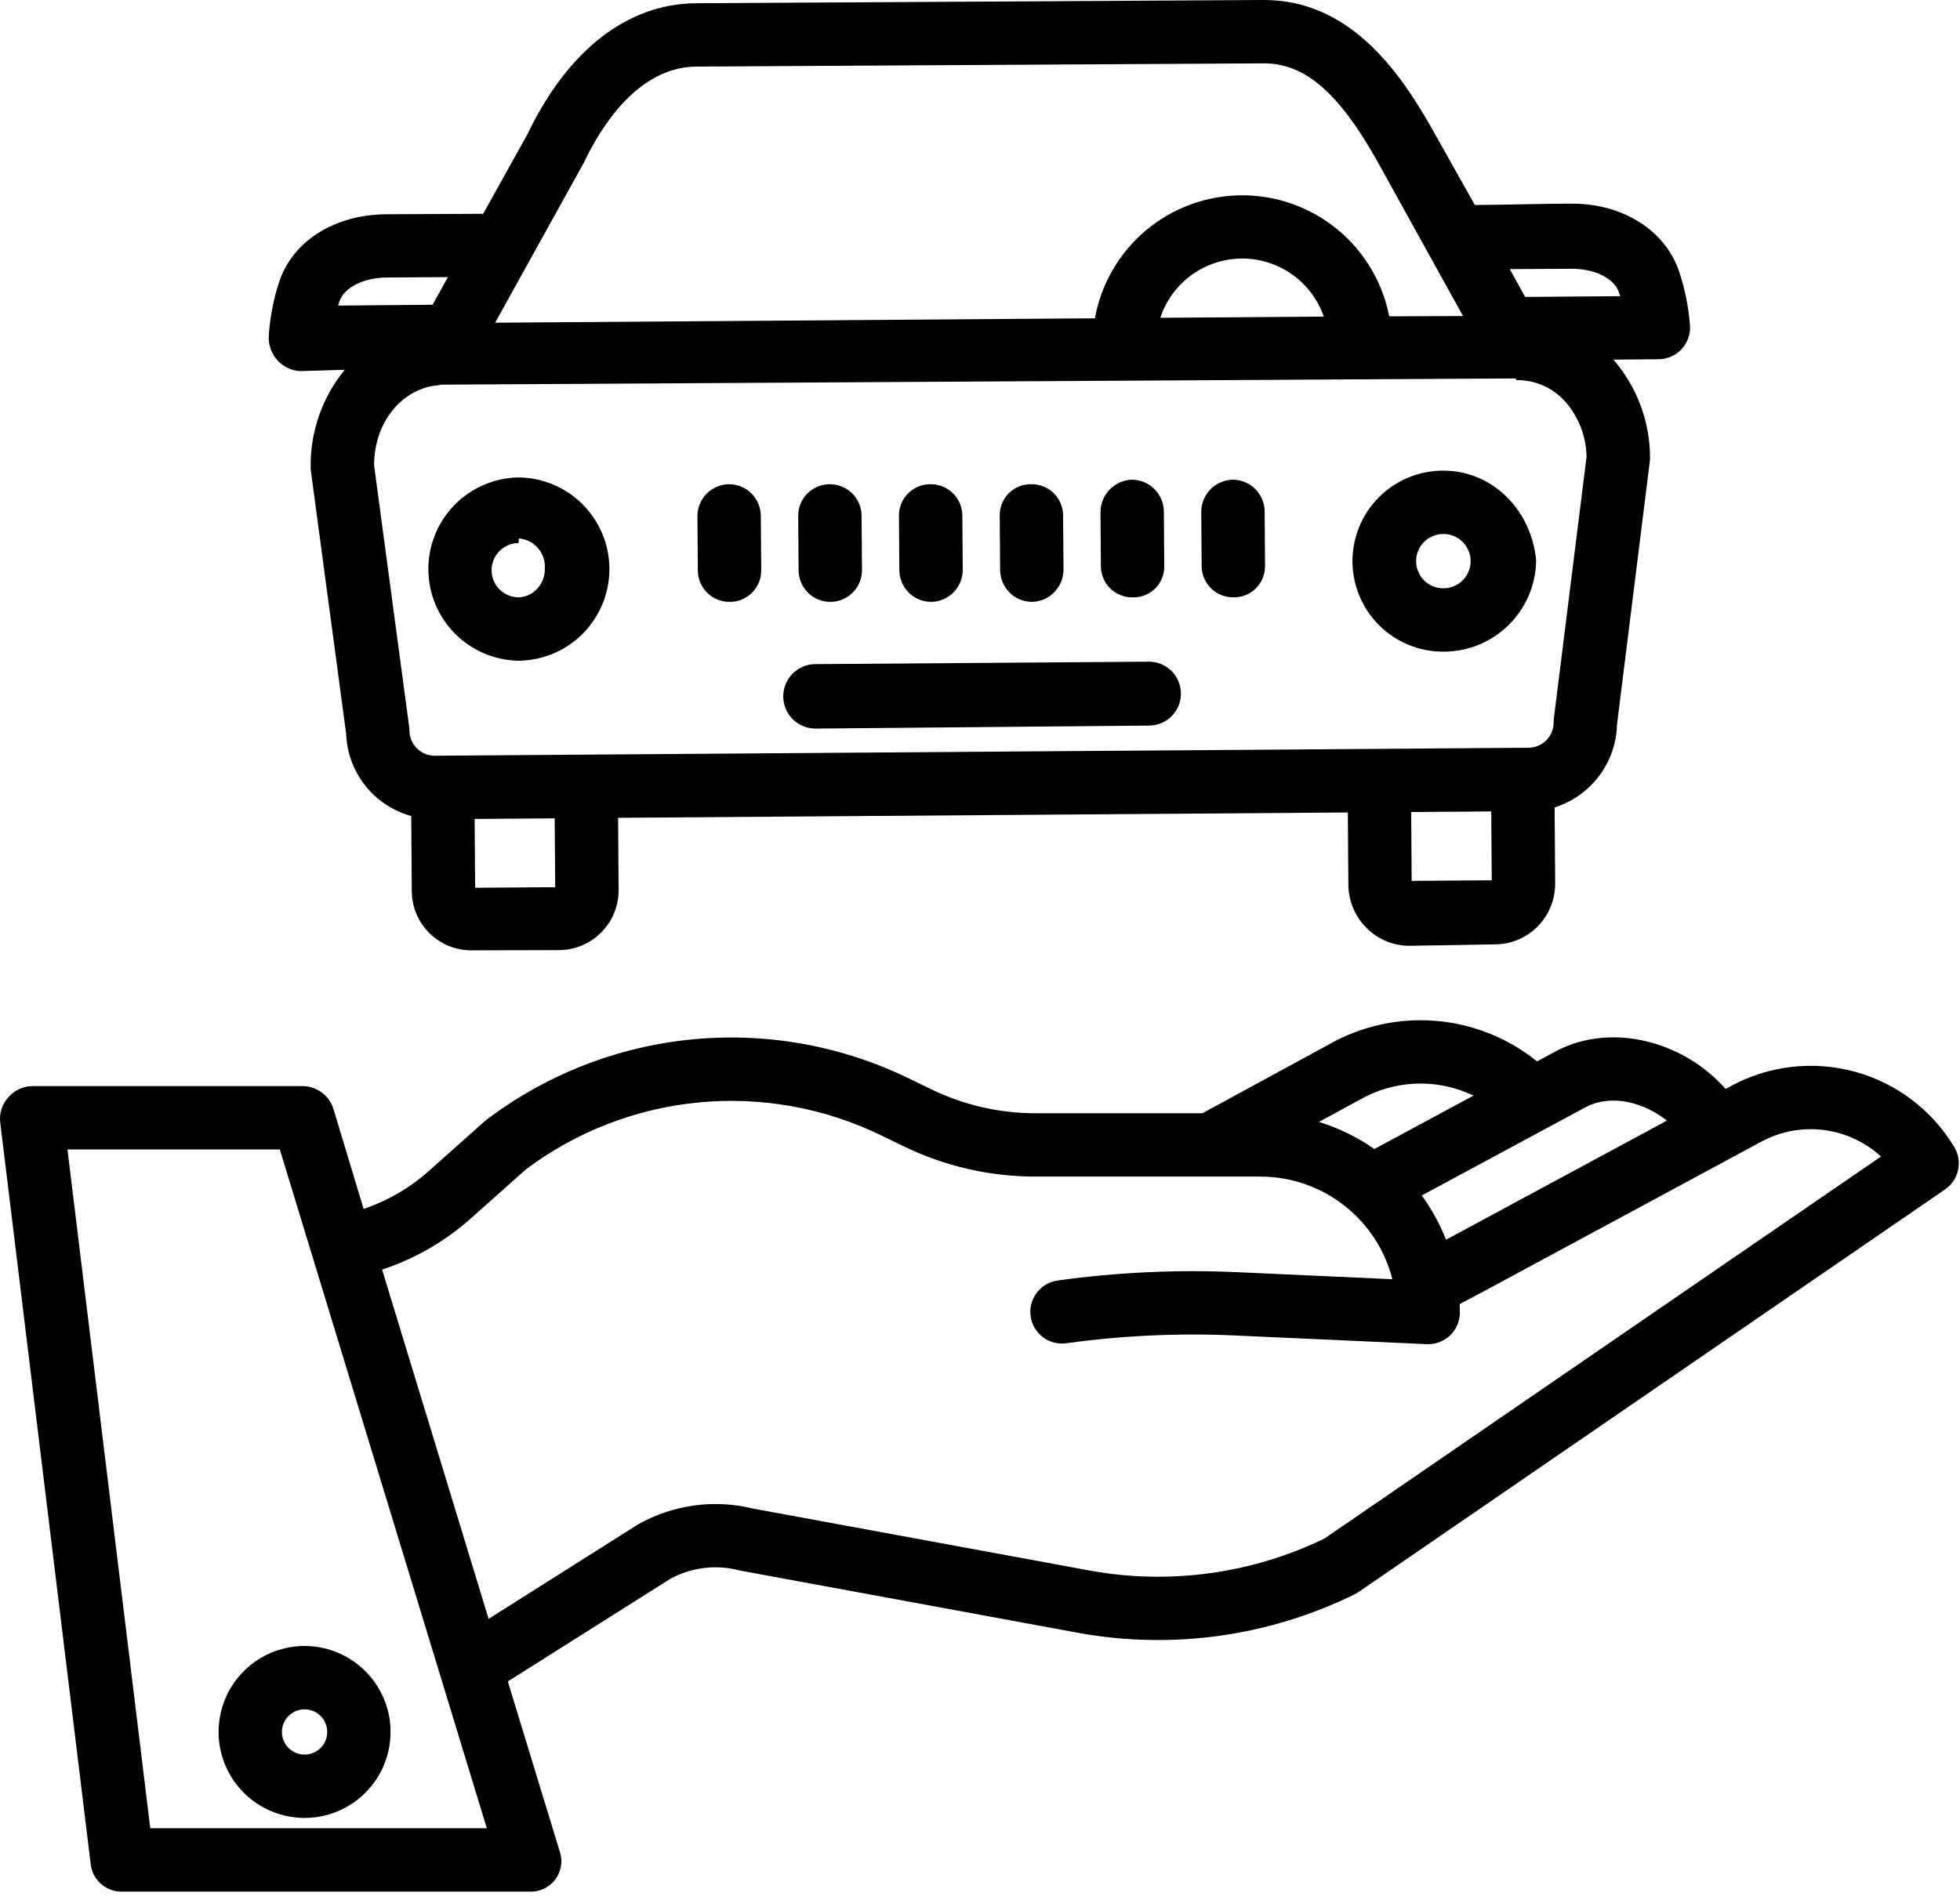
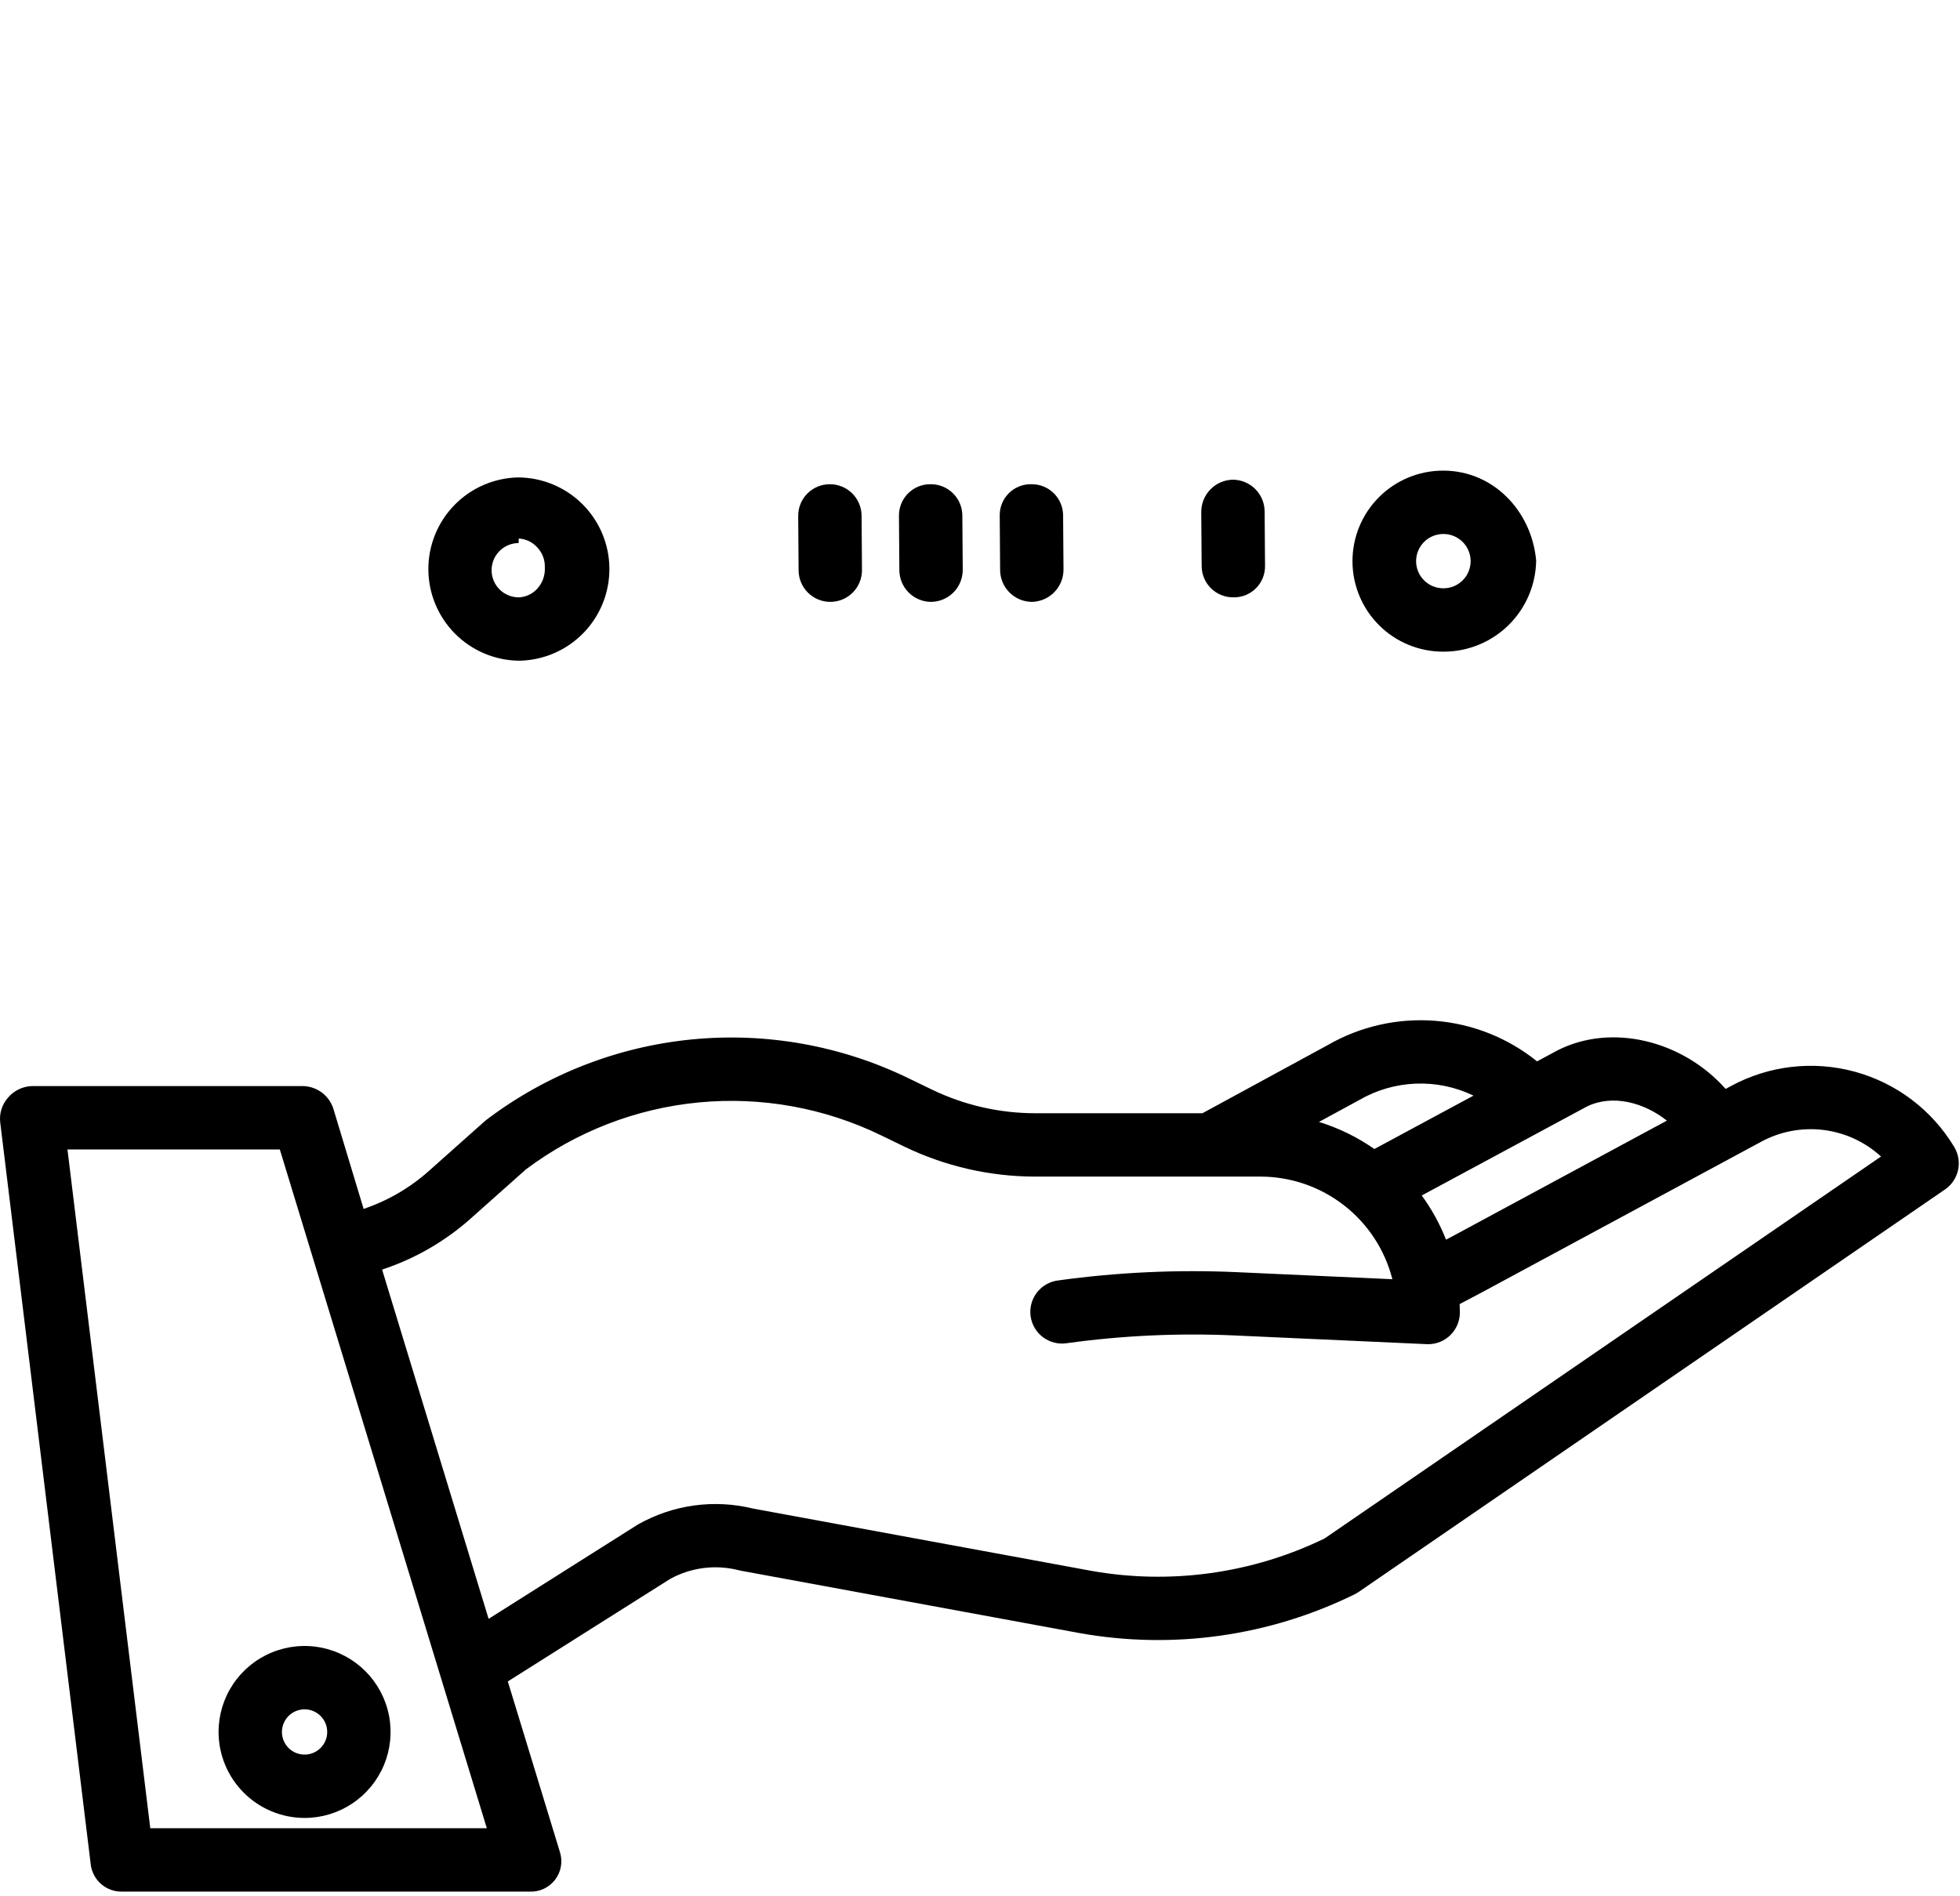
<svg xmlns="http://www.w3.org/2000/svg" width="433" height="419" viewBox="0 0 433 419" fill="none">
  <path d="M20.052 412.055C20.268 413.731 21.098 415.266 22.382 416.365C23.666 417.463 25.311 418.046 27 418H117C118.079 418.049 119.154 417.836 120.133 417.38C121.112 416.924 121.967 416.239 122.625 415.382C123.282 414.525 123.723 413.522 123.911 412.458C124.098 411.394 124.026 410.301 123.7 409.271L112.186 371.558L148.056 348.9C152.664 346.369 158.06 345.68 163.156 346.974C163.301 347.01 163.447 347.049 163.594 347.074L238.503 360.874C259.158 364.57 280.454 361.564 299.279 352.295C299.576 352.149 299.861 351.982 300.134 351.795L429.694 262.84C431.165 261.83 432.194 260.297 432.573 258.553C432.951 256.81 432.649 254.988 431.729 253.459C426.828 245.297 418.967 239.339 409.784 236.828C400.6 234.316 390.801 235.444 382.429 239.977L381.223 240.628C371.792 229.98 356.123 226.004 344.101 232.099C344.049 232.125 343.997 232.152 343.945 232.18L339.569 234.538C333.133 229.347 325.279 226.222 317.036 225.574C308.793 224.926 300.547 226.785 293.379 230.907L265.638 246H228.638C220.762 245.987 212.989 244.203 205.895 240.781L200.758 238.292C185.894 231.059 169.318 228.081 152.866 229.687C136.414 231.293 120.727 237.421 107.543 247.392C107.389 247.507 107.243 247.627 107.097 247.755L94.691 258.8C90.513 262.516 85.629 265.353 80.331 267.14L73.695 245.166C73.268 243.708 72.39 242.423 71.187 241.495C69.984 240.567 68.519 240.044 67 240H7C5.996 240.039 5.011 240.288 4.108 240.73C3.205 241.173 2.405 241.799 1.759 242.568C1.102 243.31 0.61 244.182 0.316 245.128C0.021 246.074 -0.069 247.072 0.052 248.055L20.052 412.055ZM350.5 244.555C356.179 241.719 363.2 243.626 368.244 247.633L320.92 273.164L319.455 273.936C318.088 270.467 316.285 267.186 314.091 264.172L350.5 244.555ZM300.146 243.155C300.202 243.125 300.258 243.094 300.312 243.062C304.118 240.86 308.405 239.622 312.8 239.455C317.194 239.288 321.562 240.198 325.525 242.105L303.625 253.905C299.881 251.285 295.751 249.266 291.384 247.919L300.146 243.155ZM104 269.255L116.186 258.405C127.31 250.056 140.522 244.938 154.367 243.612C168.212 242.286 182.155 244.804 194.662 250.889L199.8 253.381C208.795 257.721 218.651 259.983 228.638 260H278.466C285.151 260.008 291.642 262.241 296.917 266.347C302.193 270.452 305.951 276.197 307.6 282.675L273.326 281.121C260.11 280.524 246.867 281.135 233.763 282.946C232.841 283.059 231.952 283.354 231.145 283.815C230.339 284.275 229.632 284.891 229.066 285.627C228.5 286.363 228.086 287.204 227.848 288.101C227.61 288.999 227.554 289.935 227.681 290.854C227.808 291.774 228.117 292.659 228.59 293.458C229.063 294.257 229.69 294.954 230.434 295.509C231.179 296.063 232.027 296.464 232.928 296.688C233.829 296.912 234.765 296.954 235.683 296.812C247.942 295.119 260.33 294.546 272.693 295.102L315.193 297.026C315.293 297.026 315.404 297.033 315.509 297.033C317.365 297.033 319.146 296.296 320.459 294.983C321.771 293.67 322.509 291.89 322.509 290.033C322.509 289.408 322.488 288.789 322.463 288.17L327.502 285.513L389.072 252.297C393.277 250.02 398.088 249.111 402.835 249.696C407.581 250.282 412.027 252.333 415.553 255.564L292.626 339.964C276.609 347.738 258.541 350.238 241.015 347.104L166.336 333.353C157.78 331.255 148.747 332.487 141.066 336.8C140.957 336.861 140.848 336.926 140.743 336.993L107.943 357.728L84.413 280.55C91.646 278.166 98.312 274.323 104 269.258V269.255ZM61.816 254L107.548 404H33.198L14.905 254H61.816Z" fill="black" />
  <path d="M67.284 401.722C71.042 401.722 74.715 400.608 77.84 398.52C80.964 396.432 83.4 393.465 84.838 389.993C86.276 386.521 86.652 382.701 85.919 379.015C85.186 375.33 83.376 371.944 80.719 369.287C78.062 366.63 74.676 364.82 70.991 364.087C67.305 363.354 63.485 363.73 60.013 365.168C56.541 366.607 53.574 369.042 51.486 372.166C49.398 375.291 48.284 378.964 48.284 382.722C48.29 387.76 50.293 392.589 53.855 396.151C57.417 399.713 62.247 401.716 67.284 401.722ZM67.284 377.722C68.273 377.722 69.24 378.015 70.062 378.565C70.884 379.114 71.525 379.895 71.903 380.809C72.282 381.722 72.381 382.728 72.188 383.698C71.995 384.668 71.519 385.558 70.82 386.258C70.12 386.957 69.229 387.433 68.259 387.626C67.29 387.819 66.284 387.72 65.371 387.342C64.457 386.963 63.676 386.322 63.127 385.5C62.577 384.678 62.284 383.711 62.284 382.722C62.285 381.397 62.813 380.126 63.75 379.188C64.688 378.251 65.958 377.724 67.284 377.722Z" fill="black" />
  <path d="M114.472 105.5C109.161 105.609 104.105 107.8 100.394 111.601C96.683 115.402 94.614 120.509 94.633 125.822C94.652 131.134 96.758 136.226 100.496 140.001C104.234 143.775 109.306 145.93 114.618 146H114.768C120.096 145.897 125.169 143.698 128.887 139.879C132.604 136.061 134.667 130.931 134.628 125.602C134.588 120.273 132.45 115.174 128.676 111.411C124.902 107.648 119.797 105.524 114.468 105.5H114.472ZM120.366 125.5C120.433 127.146 119.864 128.755 118.777 129.993C118.262 130.587 117.632 131.07 116.926 131.415C116.22 131.76 115.451 131.959 114.666 132H114.621C113.833 132.003 113.052 131.851 112.323 131.552C111.594 131.253 110.931 130.813 110.372 130.258C109.243 129.137 108.605 127.613 108.599 126.022C108.593 124.431 109.22 122.902 110.341 121.773C111.462 120.644 112.986 120.006 114.577 120C114.593 119 114.607 119 114.623 119C115.402 119.046 116.165 119.245 116.867 119.586C117.569 119.927 118.197 120.404 118.715 120.988C119.265 121.574 119.694 122.263 119.977 123.015C120.26 123.767 120.393 124.568 120.366 125.371V125.5Z" fill="black" />
  <path d="M318.866 104H318.716C313.412 104.019 308.332 106.144 304.595 109.908C300.857 113.672 298.768 118.767 298.787 124.071C298.806 129.375 300.931 134.455 304.695 138.192C308.459 141.93 313.554 144.019 318.858 144H319.009C324.364 143.983 329.499 141.863 333.306 138.097C337.114 134.331 339.29 129.22 339.366 123.865C338.366 112.867 329.849 104 318.866 104ZM318.907 130H318.866C317.275 130.006 315.746 129.379 314.617 128.258C313.488 127.137 312.85 125.613 312.844 124.021C312.839 122.43 313.465 120.902 314.587 119.773C315.708 118.643 317.232 118.006 318.823 118H318.868C320.459 117.994 321.988 118.621 323.117 119.742C324.246 120.863 324.884 122.387 324.89 123.978C324.896 125.569 324.269 127.098 323.148 128.227C322.027 129.356 320.503 129.994 318.912 130H318.907Z" fill="black" />
-   <path d="M371.466 77.178C372.115 76.488 372.617 75.673 372.942 74.783C373.266 73.893 373.407 72.946 373.355 72C373.052 67.871 372.228 63.798 370.903 59.876C367.85 50.939 358.596 45 347.286 45H347.038C341.31 45 331.405 45.278 325.822 45.3L316.184 28.15C308.659 14.887 297.666 0 279.236 0H278.988L153.72 0.715C138.646 0.827 125.436 11.048 116.505 29.695L106.742 47.245C101.142 47.276 91.071 47.305 85.294 47.345C73.87 47.429 64.594 53.316 61.649 62.36C60.389 66.233 59.624 70.25 59.372 74.315C59.292 76.29 59.999 78.215 61.338 79.669C61.981 80.37 62.756 80.938 63.619 81.338C64.482 81.738 65.416 81.963 66.366 82H66.427L76.157 81.714C71.15 87.812 68.483 95.498 68.637 103.387C68.64 103.664 68.661 103.941 68.7 104.215L76.466 162.1C76.609 166.274 78.082 170.292 80.67 173.57C83.257 176.847 86.825 179.212 90.851 180.32L90.974 196.99C90.99 198.718 91.347 200.425 92.025 202.015C92.702 203.604 93.686 205.044 94.921 206.253C96.156 207.461 97.617 208.414 99.22 209.057C100.824 209.7 102.538 210.021 104.266 210H104.366L123.472 209.95C125.215 209.947 126.94 209.6 128.547 208.928C130.155 208.256 131.614 207.273 132.841 206.035C134.067 204.796 135.036 203.328 135.693 201.714C136.349 200.1 136.68 198.372 136.666 196.629L136.549 180.719L297.76 179.537L297.877 195.461C297.892 199.038 299.315 202.465 301.838 205C304.3 207.507 307.649 208.944 311.162 209H311.262L330.366 208.688C333.9 208.641 337.271 207.197 339.745 204.672C342.218 202.148 343.592 198.747 343.566 195.213L343.443 178.418C347.373 177.179 350.816 174.74 353.289 171.444C355.762 168.148 357.141 164.16 357.232 160.04L364.466 102.029C364.504 101.723 364.521 101.416 364.519 101.108C364.508 93.157 361.638 85.475 356.431 79.466L366.423 79.388C367.369 79.38 368.304 79.18 369.171 78.8C370.038 78.42 370.819 77.868 371.466 77.178ZM128.85 36.194C128.922 36.067 128.988 35.938 129.05 35.807C132.815 27.893 141.042 14.807 153.822 14.715L279.092 14H279.227C288.097 14 295.517 20.193 303.969 35.085L323.211 69.836L306.903 69.904C305.427 62.334 301.351 55.517 295.382 50.633C289.413 45.749 281.925 43.104 274.212 43.156C266.499 43.207 259.047 45.952 253.144 50.915C247.24 55.879 243.256 62.749 241.881 70.338L109.381 71.311L128.85 36.194ZM292.45 69.959L256.332 70.225C257.581 66.439 259.986 63.139 263.209 60.791C266.431 58.443 270.309 57.164 274.296 57.135C278.283 57.106 282.179 58.327 285.435 60.627C288.692 62.928 291.145 66.192 292.45 69.959ZM74.701 67.525C74.783 67.246 74.87 66.964 74.963 66.68C75.975 63.563 80.263 61.36 85.397 61.322C88.966 61.296 94.174 61.264 98.953 61.237L95.565 67.345L74.701 67.525ZM104.966 196.178L104.854 180.964L122.544 180.834L122.656 196.047L104.966 196.178ZM311.866 194.653L311.755 179.439L329.444 179.309L329.556 194.523L311.866 194.653ZM343.284 158.705C343.246 159.01 343.228 159.317 343.23 159.624C343.234 161.101 342.654 162.52 341.616 163.571C340.577 164.622 339.165 165.22 337.688 165.233L96.079 167H96.038C94.569 166.996 93.161 166.415 92.117 165.382C91.073 164.349 90.476 162.948 90.455 161.479C90.453 161.186 90.431 160.893 90.392 160.603L82.637 102.768C82.737 92.323 89.676 85.697 96.707 85.149C96.949 85.175 97.193 85 97.44 85H97.492L334.876 83.623C334.911 83.623 334.946 84 334.982 84H335.035C337.078 83.974 339.102 84.39 340.968 85.22C342.835 86.049 344.5 87.273 345.85 88.806C348.758 92.164 350.405 96.429 350.509 100.87L343.284 158.705ZM336.926 65.614L333.532 59.465C338.316 59.445 343.548 59.42 347.139 59.394C352.257 59.337 356.593 61.494 357.653 64.594C357.753 64.881 357.843 65.167 357.931 65.449L336.926 65.614Z" fill="black" />
-   <path d="M253.843 146.214L179.965 146.758C178.105 146.808 176.339 147.584 175.044 148.919C173.749 150.254 173.027 152.043 173.034 153.903C173.041 155.764 173.774 157.547 175.079 158.873C176.384 160.2 178.155 160.963 180.015 161H180.068L253.946 160.335C255.807 160.304 257.58 159.54 258.88 158.208C260.18 156.877 260.902 155.086 260.889 153.225C260.876 151.364 260.129 149.583 258.81 148.27C257.491 146.958 255.707 146.218 253.846 146.214H253.843Z" fill="black" />
  <path d="M183.425 133H183.476C184.397 132.994 185.307 132.807 186.155 132.449C187.003 132.091 187.772 131.569 188.418 130.912C189.064 130.256 189.573 129.479 189.918 128.625C190.263 127.772 190.435 126.858 190.426 125.938L190.338 113.938C190.324 112.092 189.58 110.326 188.268 109.027C186.956 107.728 185.184 107.001 183.338 107.004H183.286C182.367 107.006 181.458 107.19 180.61 107.545C179.763 107.9 178.994 108.419 178.348 109.073C177.702 109.726 177.192 110.501 176.847 111.353C176.501 112.205 176.328 113.116 176.337 114.035L176.425 126.054C176.439 127.901 177.183 129.668 178.494 130.969C179.805 132.27 181.578 133 183.425 133Z" fill="black" />
-   <path d="M161.078 107H161.025C159.16 107.023 157.382 107.785 156.079 109.119C154.776 110.453 154.056 112.25 154.077 114.114L154.166 126.092C154.181 127.935 154.926 129.698 156.238 130.993C157.55 132.287 159.322 133.009 161.166 133H161.219C162.135 133.003 163.043 132.825 163.889 132.475C164.736 132.125 165.505 131.61 166.151 130.961C166.798 130.312 167.309 129.54 167.655 128.692C168.001 127.844 168.175 126.935 168.167 126.019L168.078 113.974C168.065 112.124 167.323 110.353 166.012 109.047C164.701 107.742 162.928 107.006 161.078 107Z" fill="black" />
  <path d="M272.381 106H272.328C270.455 106.044 268.675 106.824 267.374 108.172C266.073 109.52 265.357 111.327 265.38 113.2L265.469 125.134C265.477 126.044 265.665 126.944 266.022 127.782C266.378 128.62 266.896 129.379 267.546 130.016C268.197 130.654 268.966 131.157 269.811 131.497C270.655 131.836 271.559 132.006 272.469 131.997H272.521C273.432 132.011 274.337 131.842 275.183 131.502C276.028 131.161 276.797 130.655 277.445 130.013C278.092 129.371 278.604 128.606 278.952 127.764C279.3 126.921 279.476 126.018 279.47 125.106L279.381 113.016C279.369 111.162 278.628 109.387 277.318 108.074C276.009 106.761 274.235 106.016 272.381 106Z" fill="black" />
  <path d="M205.685 133H205.737C207.605 132.97 209.384 132.202 210.687 130.863C211.989 129.524 212.708 127.724 212.686 125.856L212.598 113.893C212.583 112.051 211.837 110.291 210.524 108.998C209.212 107.706 207.44 106.987 205.598 107H205.547C204.633 106.993 203.726 107.168 202.88 107.515C202.034 107.862 201.265 108.374 200.618 109.02C199.972 109.667 199.46 110.436 199.113 111.282C198.766 112.128 198.591 113.034 198.597 113.949L198.685 126.009C198.697 127.861 199.439 129.633 200.749 130.942C202.06 132.251 203.833 132.99 205.685 133Z" fill="black" />
  <path d="M227.946 133H227.998C229.874 132.951 231.655 132.166 232.955 130.813C234.256 129.461 234.972 127.65 234.947 125.774L234.859 113.852C234.851 112.942 234.663 112.043 234.306 111.206C233.949 110.369 233.431 109.61 232.781 108.974C232.131 108.337 231.361 107.835 230.517 107.496C229.672 107.158 228.769 106.989 227.859 107H227.807C226.897 106.984 225.993 107.15 225.148 107.488C224.303 107.826 223.534 108.33 222.886 108.97C222.239 109.61 221.726 110.373 221.377 111.214C221.029 112.055 220.853 112.957 220.858 113.867L220.946 125.967C220.956 127.824 221.696 129.602 223.005 130.918C224.315 132.234 226.09 132.982 227.946 133Z" fill="black" />
-   <path d="M250.207 132H250.26C251.167 132.023 252.069 131.863 252.913 131.531C253.757 131.199 254.526 130.7 255.174 130.065C255.822 129.43 256.336 128.672 256.685 127.834C257.035 126.997 257.212 126.098 257.208 125.191L257.119 113.06C257.109 111.201 256.37 109.42 255.061 108.1C253.752 106.78 251.978 106.026 250.119 106H250.066C248.184 106.062 246.403 106.861 245.103 108.223C243.804 109.585 243.091 111.403 243.118 113.285L243.207 125.178C243.216 126.086 243.405 126.984 243.762 127.819C244.119 128.654 244.638 129.41 245.289 130.044C245.939 130.678 246.709 131.177 247.553 131.513C248.397 131.849 249.299 132.014 250.207 132Z" fill="black" />
</svg>